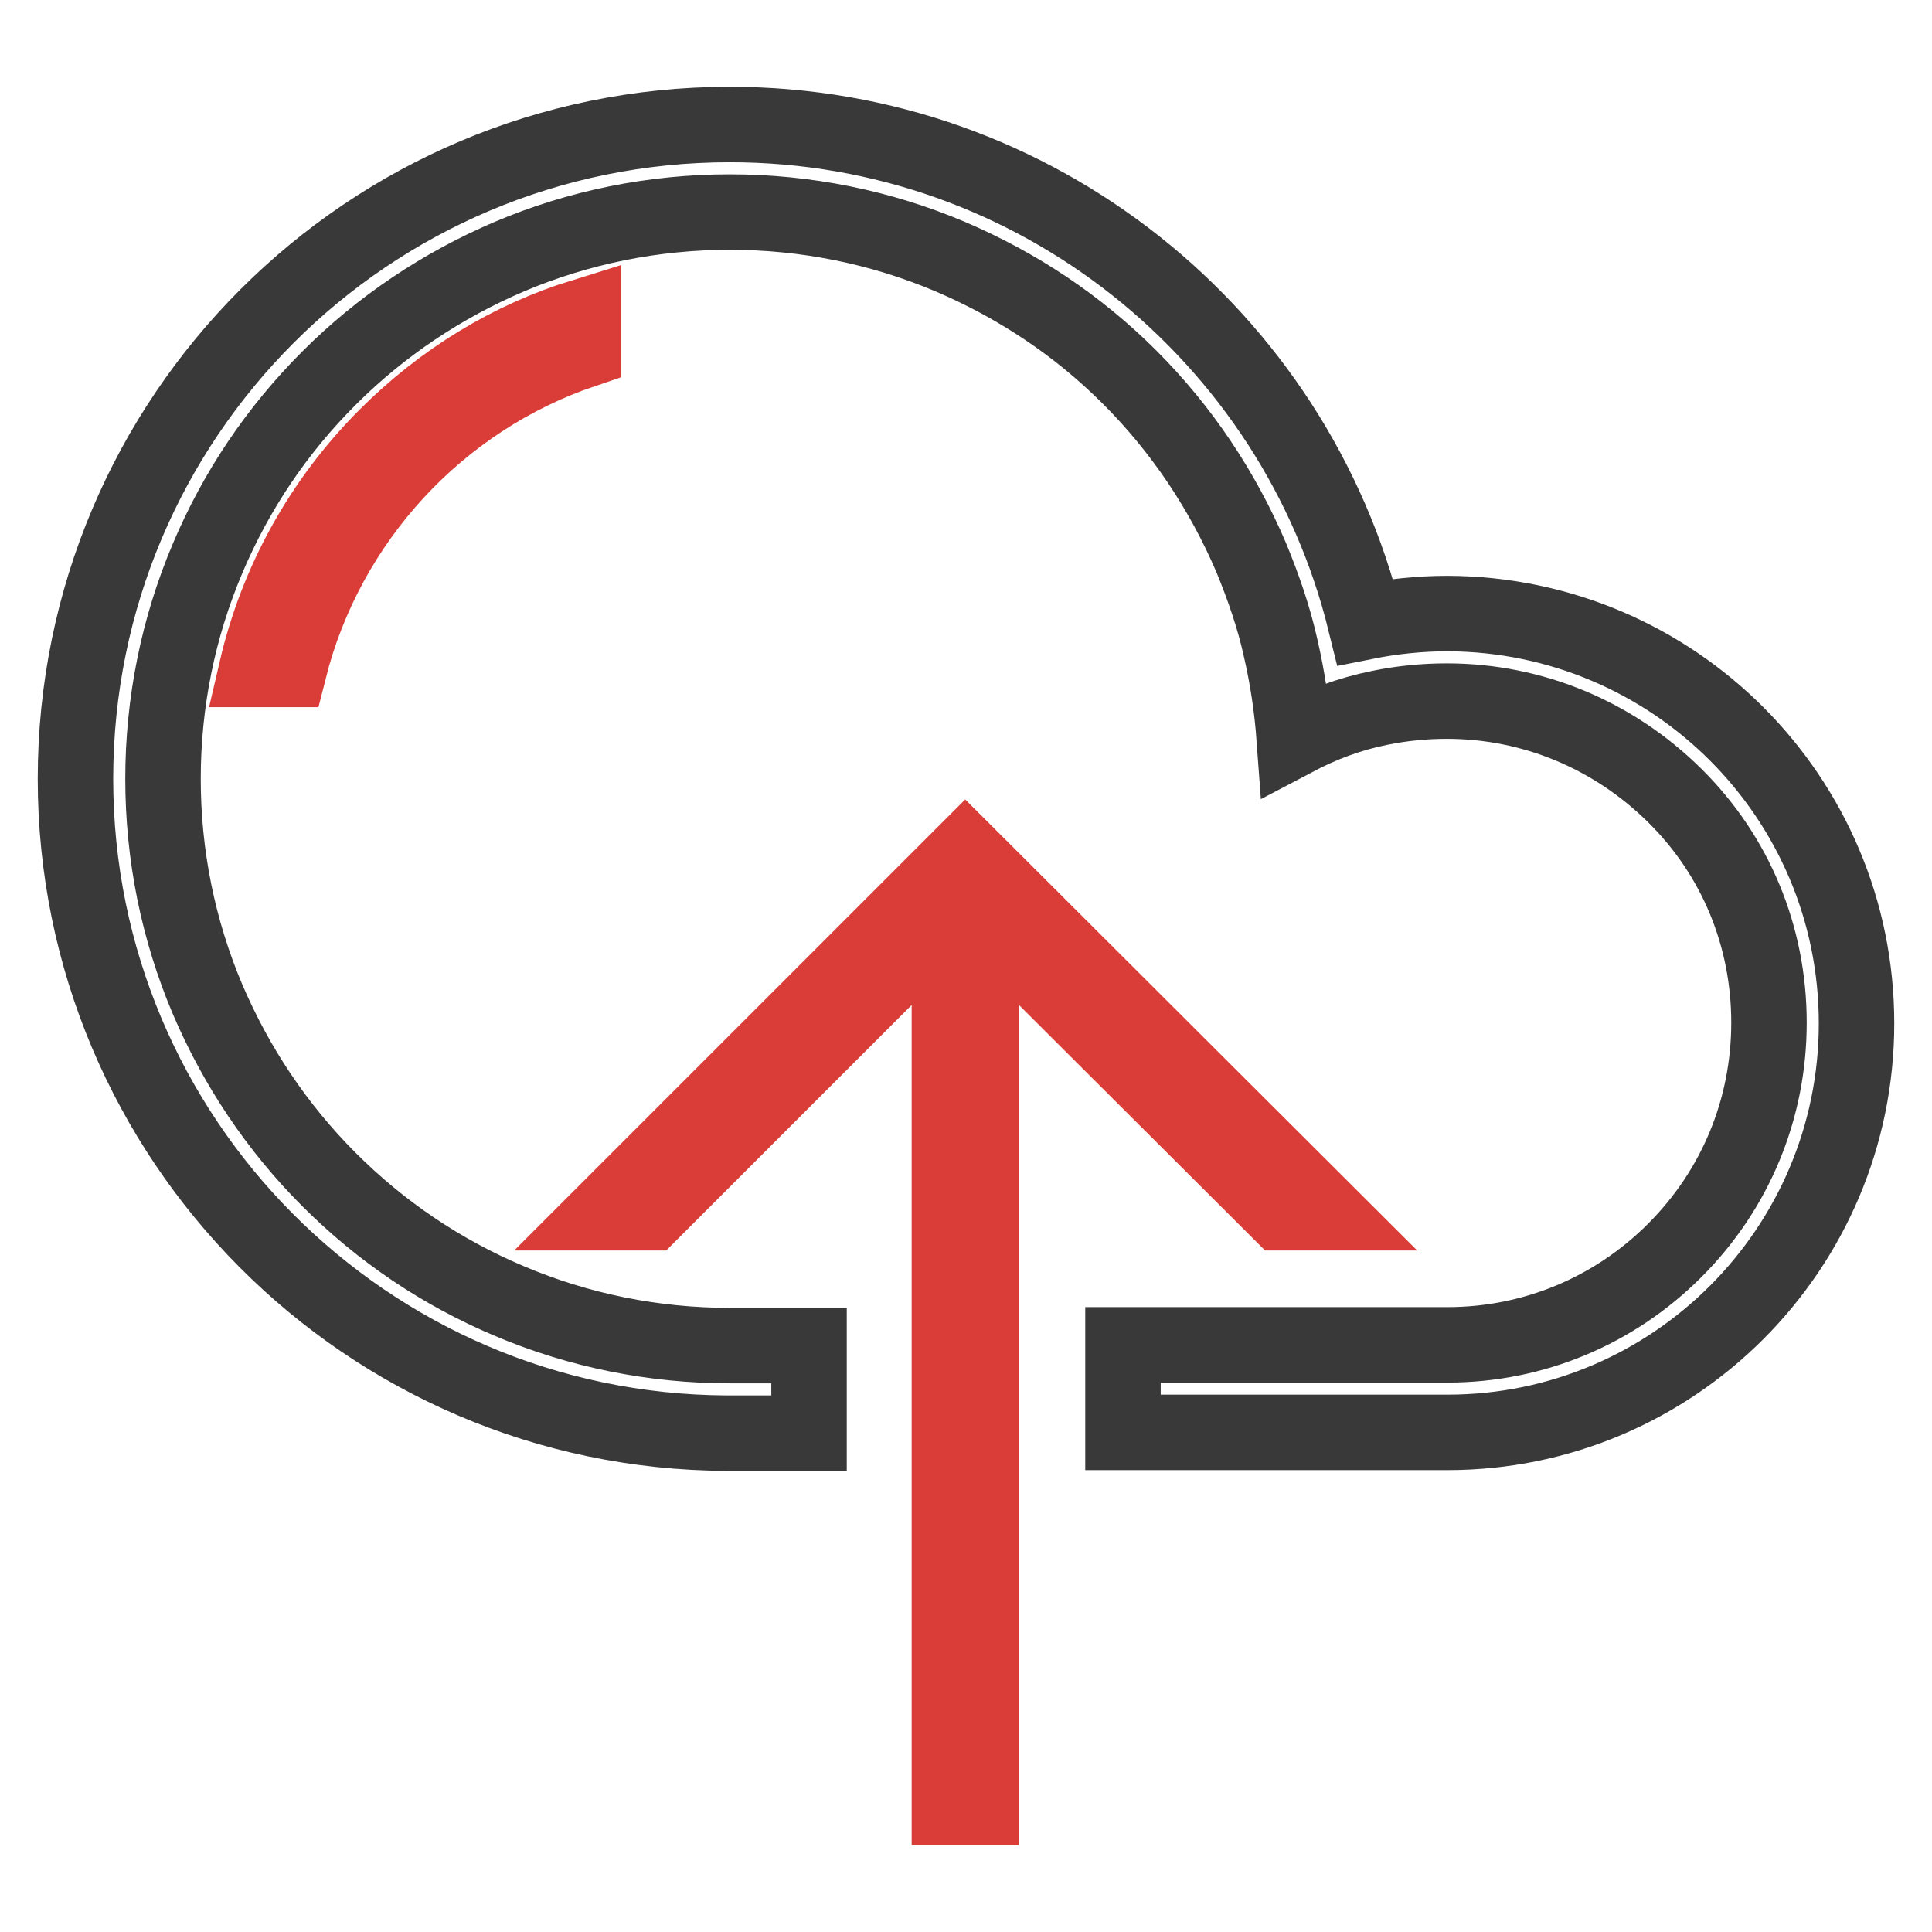
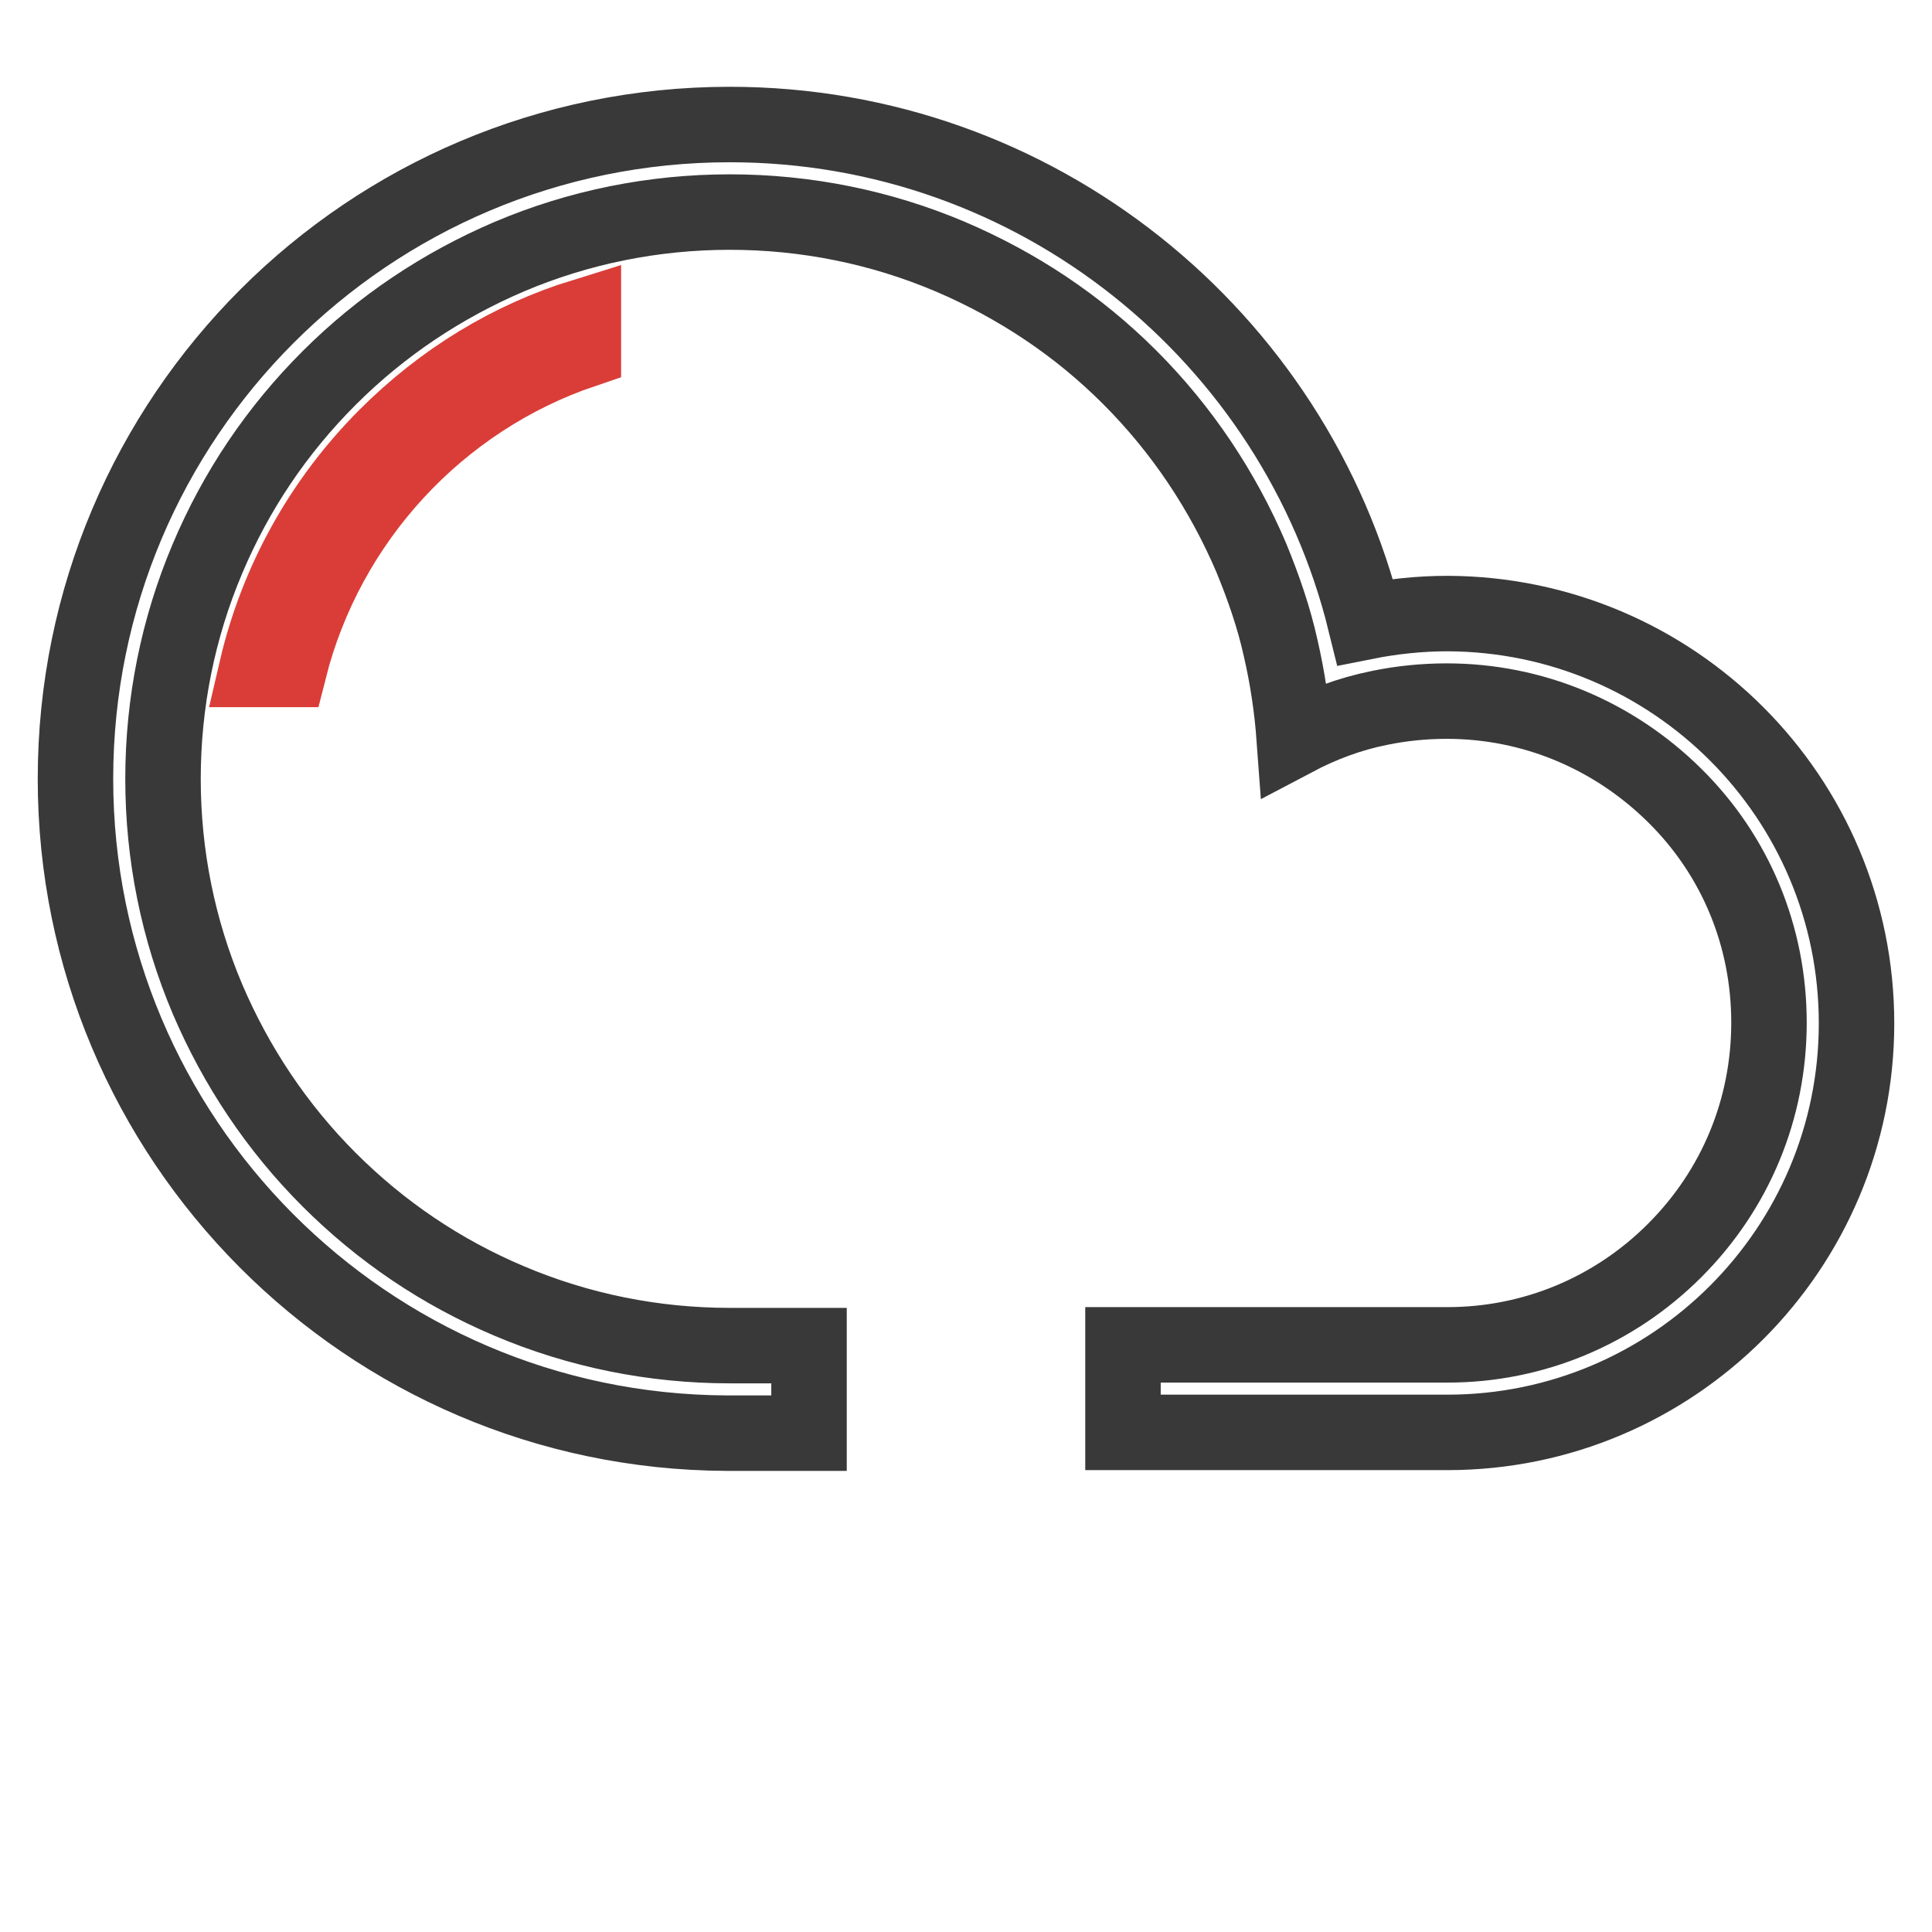
<svg xmlns="http://www.w3.org/2000/svg" version="1.1" x="0px" y="0px" viewBox="0 0 256 256" enable-background="new 0 0 256 256" xml:space="preserve">
  <g>
    <path stroke-width="10" fill-opacity="0" stroke="#da3d37" d="M51.2,57.8C42.6,66.4,36.7,77.1,34,88.7h4.3c5-19.8,19.8-35.8,39-42.3v-4.5C67.6,44.9,58.7,50.3,51.2,57.8z " />
    <path stroke-width="10" fill-opacity="0" stroke="#39393a" d="M246,135.6c0,29.9-24.3,54.2-54.2,54.2h-43v-11.6h43c11.4,0,22.1-4.5,30.1-12.5 c8.1-8.1,12.5-18.8,12.5-30.2c0-11.4-4.4-22.1-12.5-30.1c-8.1-8-18.8-12.5-30.2-12.5c-3,0-6,0.3-8.9,0.9c-4,0.8-7.7,2.2-11.3,4.1 c-0.3-4.1-0.9-8.1-1.8-12v0c-0.9-4.1-2.3-8.1-3.9-12c-3.8-8.9-9.2-17-16.1-23.9S134.8,37.8,125.9,34c-9.2-3.9-19.1-5.9-29.2-5.9 c-10.1,0-20,2-29.2,5.9c-8.9,3.8-17,9.2-23.9,16.1C36.7,57,31.3,65,27.5,74c-3.9,9.2-5.9,19.1-5.9,29.2c0,10.1,2,20,5.9,29.2 c3.8,8.9,9.2,17,16.1,23.9c6.9,6.9,14.9,12.3,23.9,16.1c9.2,3.9,19.1,5.9,29.2,5.9h10.5v11.6H96.3C48.6,189.7,10,150.9,10,103.2 c0-47.9,38.8-86.7,86.7-86.7c40.7,0,74.9,28.1,84.2,65.9v0c3.5-0.7,7.2-1.1,10.9-1.1C221.7,81.4,246,105.6,246,135.6z" />
-     <path stroke-width="10" fill-opacity="0" stroke="#da3d37" d="M175.7,160.7h-6l-39.7-39.6v118.4h-4.2V121.1l-39.6,39.6h-6l47.7-47.7L175.7,160.7z" />
  </g>
</svg>